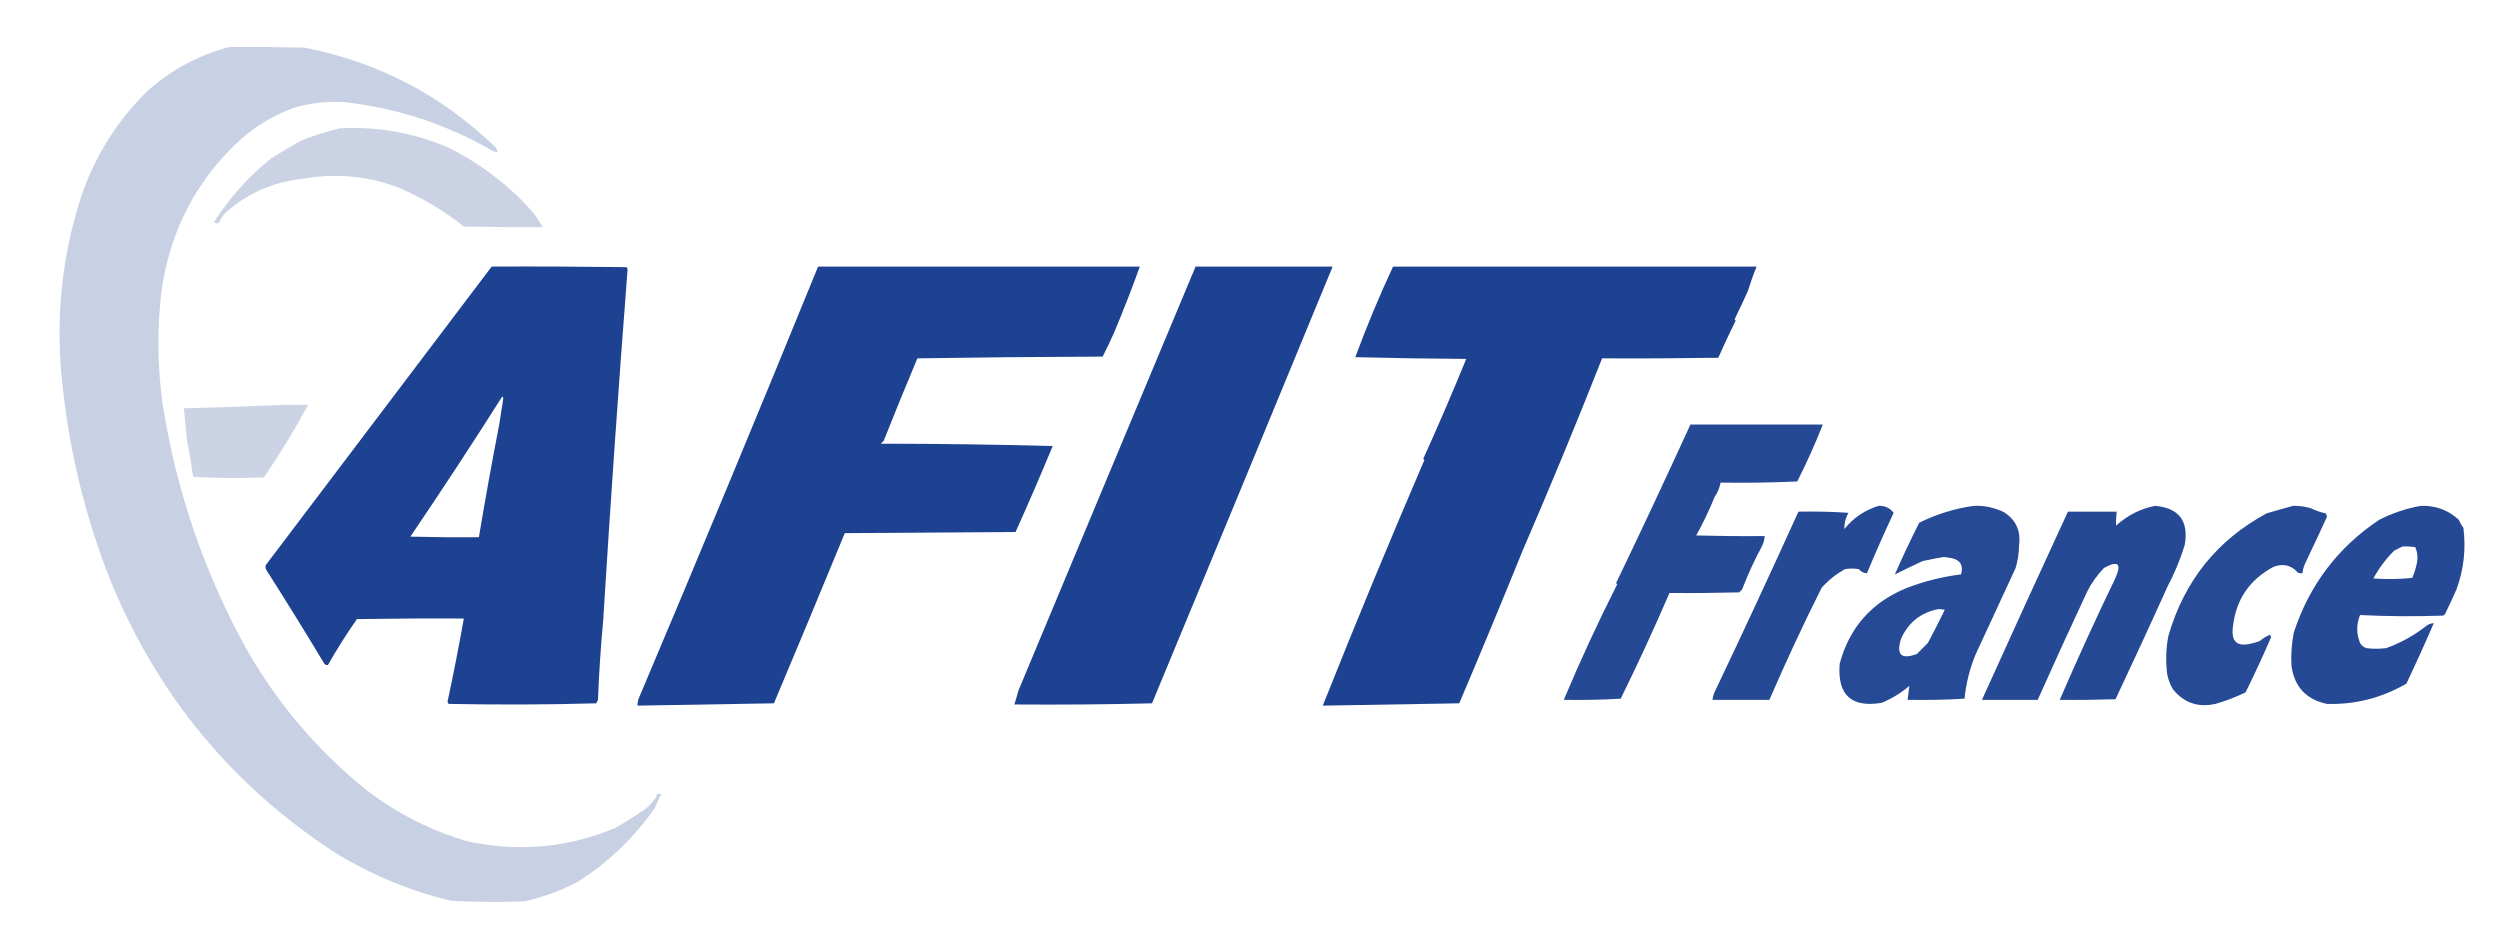
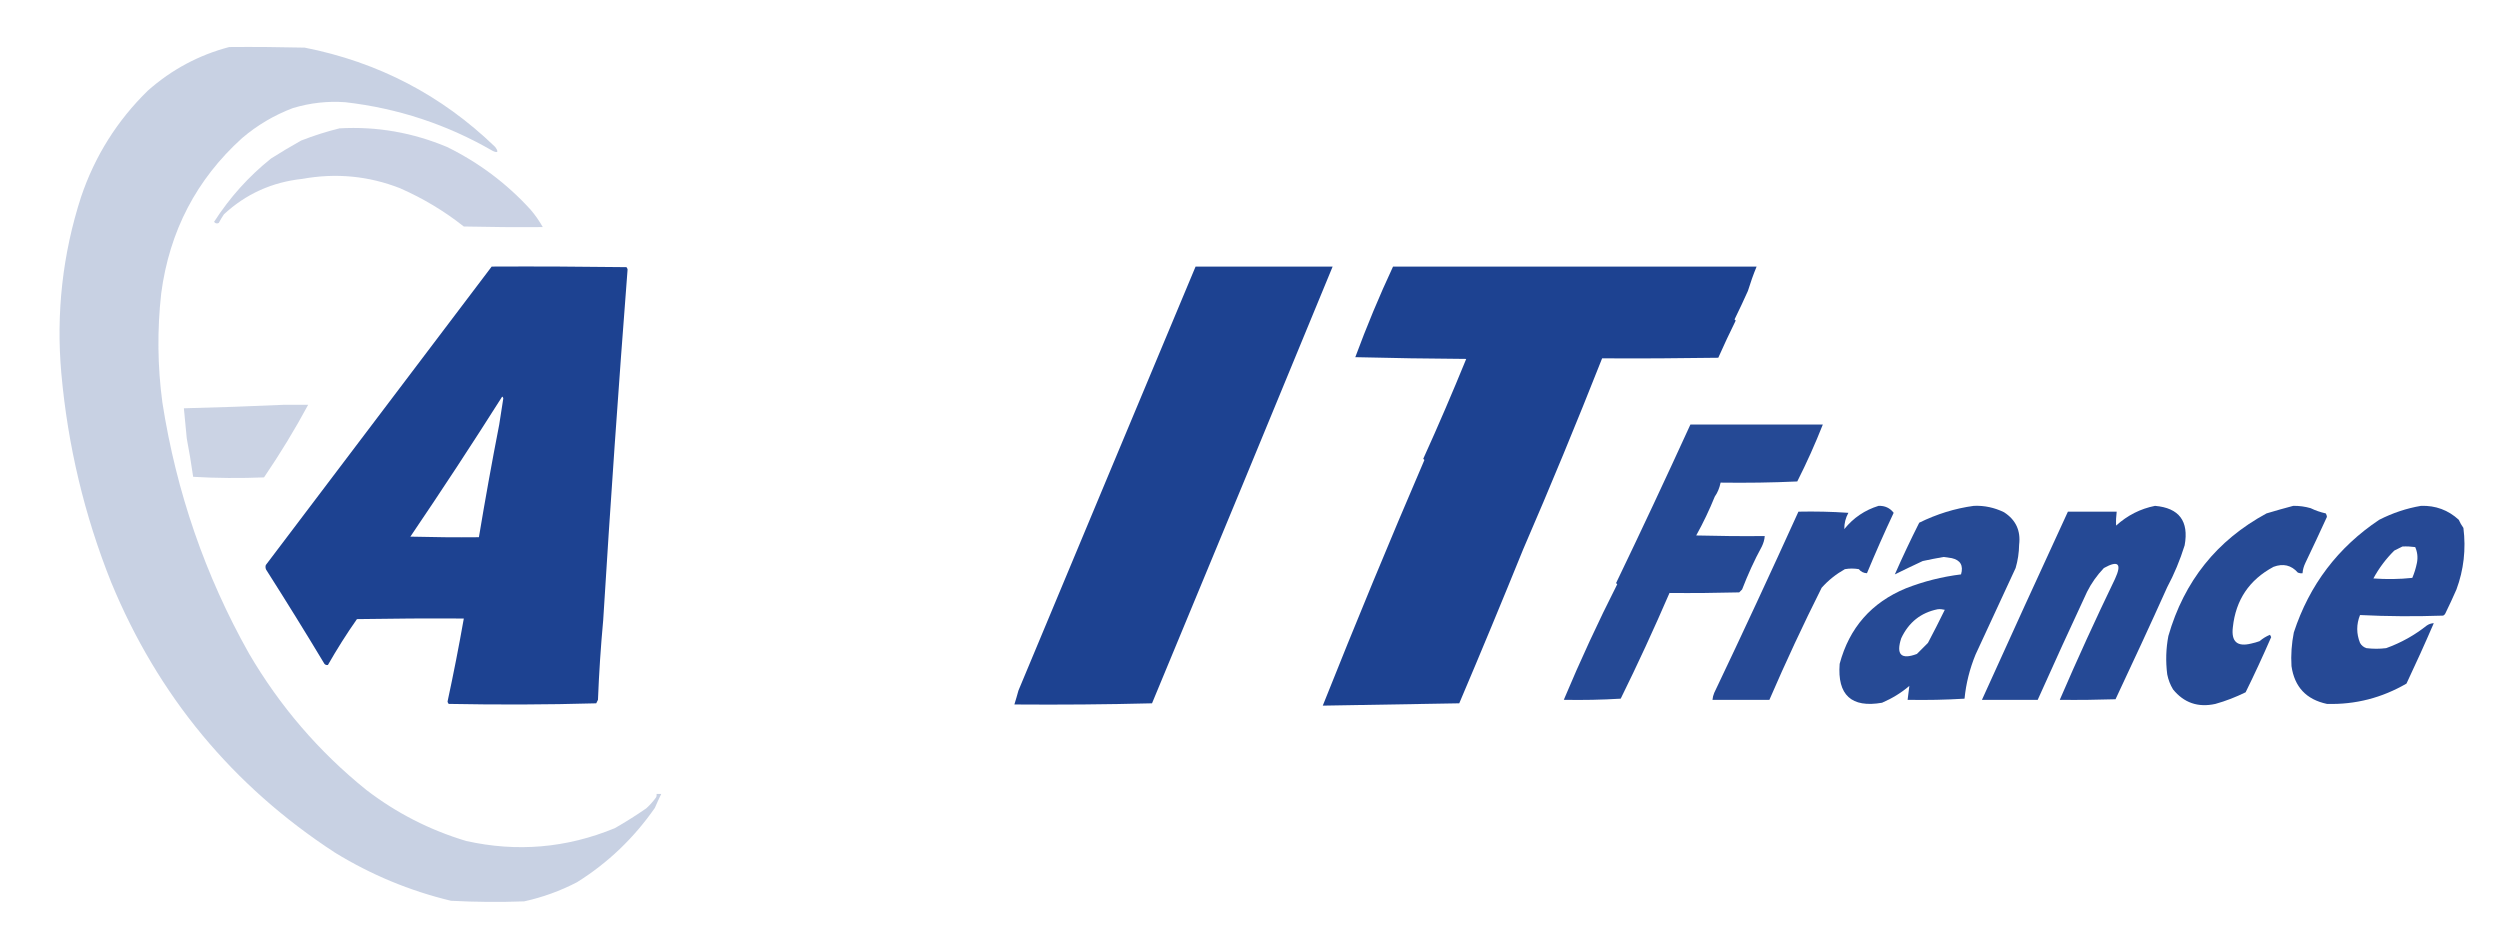
<svg xmlns="http://www.w3.org/2000/svg" version="1.1" id="Calque_1" x="0px" y="0px" viewBox="0 0 2152.3 801" style="enable-background:new 0 0 2152.3 801;" xml:space="preserve">
  <style type="text/css">
	.st0{opacity:0.959;fill-rule:evenodd;clip-rule:evenodd;fill:#C6CFE2;enable-background:new    ;}
	.st1{opacity:0.918;fill-rule:evenodd;clip-rule:evenodd;fill:#C6CFE2;enable-background:new    ;}
	.st2{opacity:0.972;fill-rule:evenodd;clip-rule:evenodd;fill:#173D8E;enable-background:new    ;}
	.st3{opacity:0.969;fill-rule:evenodd;clip-rule:evenodd;fill:#173D8E;enable-background:new    ;}
	.st4{opacity:0.97;fill-rule:evenodd;clip-rule:evenodd;fill:#173D8E;enable-background:new    ;}
	.st5{opacity:0.912;fill-rule:evenodd;clip-rule:evenodd;fill:#C6CFE2;enable-background:new    ;}
	.st6{opacity:0.936;fill-rule:evenodd;clip-rule:evenodd;fill:#173D8E;enable-background:new    ;}
	.st7{opacity:0.93;fill-rule:evenodd;clip-rule:evenodd;fill:#173D8E;enable-background:new    ;}
	.st8{opacity:0.931;fill-rule:evenodd;clip-rule:evenodd;fill:#173D8E;enable-background:new    ;}
	.st9{opacity:0.935;fill-rule:evenodd;clip-rule:evenodd;fill:#173D8E;enable-background:new    ;}
</style>
  <g>
    <path class="st0" d="M197.3,40.5c21.7-0.2,43.3,0,65,0.5c63.3,12.5,118,41,164,85.5c3.1,4.3,2.4,5.4-2,3.5   c-39.3-22.8-81.7-36.8-127-42c-15.3-1.1-30.3,0.6-45,5c-16.2,6.1-30.9,14.8-44,26c-39.2,35.5-62.4,80-69.5,133.5   c-3.5,31.4-3.2,62.7,1,94c12,77.1,36.9,149.1,74.5,216c26.6,45.5,60.3,84.7,101,117.5c25.9,19.9,54.6,34.6,86,44   c43.8,9.8,86.5,6.1,128-11c9.3-5.3,18.3-11,27-17c3.1-2.8,6-6,8.5-9.5c0.5-0.9,0.6-1.9,0.5-3c1.3,0,2.7,0,4,0   c-1.9,3.8-3.7,7.8-5.5,12c-18,25.9-40.3,47.3-67,64c-14.4,7.5-29.6,13-45.5,16.5c-21,0.8-42,0.6-63-0.5   c-35.5-8.5-68.9-22.4-100-41.5c-88-57.4-152.2-134.9-192.5-232.5c-23.1-57.7-37.4-117.7-43-180c-4.6-52.1,1.1-102.8,17-152   c11.9-35.2,31.1-65.7,57.5-91.5C147.8,59.9,171.1,47.4,197.3,40.5z" />
  </g>
  <g>
    <path class="st1" d="M292.3,110.5c32-1.8,62.9,3.6,92.5,16c27.5,13.5,51.5,31.5,72,54c4,4.7,7.5,9.7,10.5,15   c-22.7,0.2-45.3,0-68-0.5c-16.8-13.3-35.2-24.3-55-33c-27.2-10.6-55.2-13.2-84-8c-26,2.8-48.5,12.9-67.5,30.5   c-1.6,2.4-3.1,4.9-4.5,7.5c-1.6,0.7-2.9,0.4-4-1c13.5-21,29.8-39.1,49-54.5c8.5-5.4,17.2-10.6,26-15.5   C270.3,116.7,281.3,113.2,292.3,110.5z" />
  </g>
  <g>
    <path class="st2" d="M423.3,229.5c38.7-0.2,77.3,0,116,0.5c0.5,0.6,0.9,1.2,1,2c-7.8,100.8-14.8,201.5-21,302   c-2.1,22.7-3.6,45.6-4.5,68.5c-0.5,1-1,2-1.5,3c-42.3,1.2-84.7,1.3-127,0.5c-0.5-0.6-0.9-1.2-1-2c5.1-23.7,9.8-47.6,14-71.5   c-30.7-0.2-61.3,0-92,0.5c-9,12.8-17.3,26-25,39.5c-1.2,0.2-2.2-0.1-3-1c-16.4-27.3-32.9-53.9-49.5-80c-1.2-1.5-1.5-3.2-1-5   C293.7,400.7,358.5,315.1,423.3,229.5z M432.3,341.5c0.6,0.2,0.9,0.7,1,1.5c-1.2,7.5-2.4,15-3.5,22.5c-6.3,32.3-12.1,64.6-17.5,97   c-19.7,0.2-39.3,0-59-0.5C380.2,422.3,406.6,382.1,432.3,341.5z" />
  </g>
  <g>
-     <path class="st3" d="M704.3,229.5c92.3,0,184.7,0,277,0c-6.8,19-14.2,37.8-22,56.5c-3.1,7.1-6.5,14.1-10,21   c-53.2,0.2-106.4,0.7-159.5,1.5c-9.8,23.2-19.4,46.9-29,71c-0.8,0.8-1.7,1.7-2.5,2.5c49.5,0,98.8,0.7,148,2   c-10.3,24.8-20.9,49.5-32,74c-49,0.3-98,0.7-147,1c-20.3,49.3-40.6,98.1-61,146.5c-39.2,0.7-78.4,1.3-117.5,2c0-2,0.3-4,1-6   C602.3,477.4,653.8,353.4,704.3,229.5z" />
-   </g>
+     </g>
  <g>
    <path class="st4" d="M1029.3,229.5c39.3,0,78.7,0,118,0c-51.4,124.8-103.2,250.2-155.5,376c-39.4,1-78.9,1.3-118.5,1   c1.2-3.9,2.4-7.9,3.5-12C927.6,472.8,978.4,351.1,1029.3,229.5z" />
  </g>
  <g>
    <path class="st3" d="M1199.3,229.5c104.3,0,208.7,0,313,0c-2.8,6.8-5.3,13.8-7.5,21c-3.7,8.2-7.5,16.4-11.5,24.5   c0.3,0.3,0.7,0.7,1,1c-5.2,10.5-10.2,21.2-15,32c-33.3,0.5-66.7,0.7-100,0.5c-21.8,55.2-44.4,110-68,164.5   c-17.7,43.6-36,87.8-55,132.5c-39.2,0.7-78.4,1.3-117.5,2c28.2-70.8,57.3-141.3,87.5-211.5c-0.3-0.3-0.7-0.7-1-1   c12.9-28.4,25.2-57.1,37-86c-31.9-0.2-63.7-0.7-95.5-1.5C1176.6,281,1187.4,255,1199.3,229.5z" />
  </g>
  <g>
    <path class="st5" d="M244.3,348.5c7,0,14,0,21,0c-11.5,21.4-24.2,42.2-38,62.5c-20.4,0.8-40.7,0.7-61-0.5   c-1.6-11.1-3.4-22.1-5.5-33c-0.8-8.7-1.6-17.3-2.5-26C187.2,350.8,215.8,349.8,244.3,348.5z" />
  </g>
  <g>
    <path class="st6" d="M1455.3,365.5c38,0,76,0,114,0c-6.6,16.7-13.9,33-22,49c-21.9,1-43.9,1.3-66,1c-1,4.8-2.7,8.8-5,12   c-4.7,11.6-10,22.7-16,33.5c19.7,0.5,39.3,0.7,59,0.5c-0.2,3.1-1.1,6.1-2.5,9c-6.5,11.9-12.1,24.3-17,37c-0.8,0.8-1.7,1.7-2.5,2.5   c-20,0.5-40,0.7-60,0.5c-13.4,31-27.4,61.4-42,91c-16.3,1-32.7,1.3-49,1c14.3-34.1,29.7-67.3,46-99.5c-0.3-0.3-0.7-0.7-1-1   C1413.1,456.7,1434.4,411.2,1455.3,365.5z" />
  </g>
  <g>
    <path class="st7" d="M1617.3,435.5c5.4-0.2,9.8,1.8,13,6c-8.1,17.2-15.7,34.5-23,52c-2.9-0.1-5.2-1.3-7-3.5c-4-0.7-8-0.7-12,0   c-7.5,4.2-14.2,9.5-20,16c-15.9,31.7-30.9,63.9-45,96.5c-16.3,0-32.7,0-49,0c0.2-2.1,0.7-4.1,1.5-6c24.7-51.8,48.8-103.8,72.5-156   c14.3-0.3,28.7,0,43,1c-2.4,4.4-3.6,9.1-3.5,14C1595.7,445.7,1605.6,439.1,1617.3,435.5z" />
  </g>
  <g>
    <path class="st8" d="M1699.3,435.5c9.1-0.4,17.8,1.5,26,5.5c10.1,6.5,14.5,15.8,13,28c-0.1,6.8-1.1,13.5-3,20   c-11.5,24.9-23,49.7-34.5,74.5c-5,12.2-8.2,24.8-9.5,38c-16.3,1-32.7,1.3-49,1c0.5-4.1,1-8.1,1.5-12c-7,6-14.9,10.8-23.5,14.5   c-26.4,4.6-38.6-6.6-36.5-33.5c8.3-31,27.3-52.7,57-65c15.3-6,31.2-10,47.5-12c2.2-7.6-0.5-12.3-8-14c-2.3-0.3-4.7-0.7-7-1   c-5.9,1-11.9,2.2-18,3.5c-8.1,3.8-16.1,7.6-24,11.5c6.6-15,13.6-29.8,21-44.5C1667.4,442.6,1683,437.7,1699.3,435.5z M1668.3,524.5   c2-0.2,4,0,6,0.5c-4.7,9.6-9.5,19.1-14.5,28.5c-3.1,3.1-6.3,6.3-9.5,9.5c-13.6,5.1-18.1,0.6-13.5-13.5   C1643.2,535.8,1653.7,527.4,1668.3,524.5z" />
  </g>
  <g>
    <path class="st9" d="M1855.3,435.5c20.8,1.8,29.3,13.2,25.5,34c-4,12.8-9,24.8-15,36c-14.7,32.7-29.6,64.8-44.5,96.5   c-16,0.5-32,0.7-48,0.5c15.2-35.3,31.1-70,47.5-104c6.1-13.2,3-16.4-9.5-9.5c-6.1,6.4-10.9,13.3-14.5,20.5   c-14.5,31-28.6,62-42.5,93c-16,0-32,0-48,0c24.5-54.1,49.1-108.1,74-162c14,0,28,0,42,0c-0.5,4-0.7,8-0.5,12   C1831.5,443.7,1842.7,438,1855.3,435.5z" />
  </g>
  <g>
    <path class="st8" d="M1974.3,435.5c5.1-0.1,10.1,0.6,15,2c4.1,2,8.5,3.5,13,4.5c0.6,0.9,0.9,1.9,1,3c-6.1,13.3-12.2,26.4-18.5,39.5   c-1.4,2.9-2.3,5.9-2.5,9c-1.4,0.2-2.7,0-4-0.5c-5.7-6.5-12.7-8.1-21-5c-20.9,11.2-32.5,28.5-35,52c-1.5,12.5,3.8,17.1,16,14   c2.4-0.5,4.7-1.2,7-2c2.7-2.3,5.7-4.2,9-5.5c0.3,0.7,0.7,1.3,1,2c-7.1,16.3-14.4,32.1-22,47.5c-8.4,4.1-17,7.5-26,10   c-14.9,3.3-27.1-0.9-36.5-12.5c-2.4-4-4.1-8.3-5-13c-1.4-11.1-1.1-22.1,1-33c13.6-47.2,41.8-82.4,84.5-105.5   C1959.2,439.6,1966.8,437.5,1974.3,435.5z" />
  </g>
  <g>
    <path class="st7" d="M2084.3,435.5c12.5-0.4,23.4,3.6,32.5,12c1.1,2.5,2.4,4.8,4,7c2.3,18.3,0.3,36-6,53c-3,6.9-6.2,13.7-9.5,20.5   c-0.4,0.9-1.1,1.6-2,2c-23.9,0.8-47.7,0.7-71.5-0.5c-3.2,8-3.2,16,0,24c1.2,2.2,3.1,3.7,5.5,4.5c5.7,0.7,11.3,0.7,17,0   c12.8-4.6,24.4-11.1,35-19.5c1.8-1.2,3.8-1.9,6-2c-7.5,17.4-15.4,34.8-23.5,52c-21.2,12.3-44,18.2-68.5,17.5   c-17.8-3.8-27.9-14.6-30.5-32.5c-0.6-9.7,0.1-19.4,2-29c13.4-40.9,37.9-73.2,73.5-97C2059.9,441.6,2071.9,437.6,2084.3,435.5z    M2068.3,470.5c3.7-0.2,7.4,0,11,0.5c1.9,4.3,2.4,8.8,1.5,13.5c-0.9,4.5-2.2,8.8-4,13c-11.1,1.2-22.3,1.3-33.5,0.5   c4.8-8.9,10.8-16.9,18-24C2063.8,472.8,2066.1,471.6,2068.3,470.5z" />
  </g>
</svg>